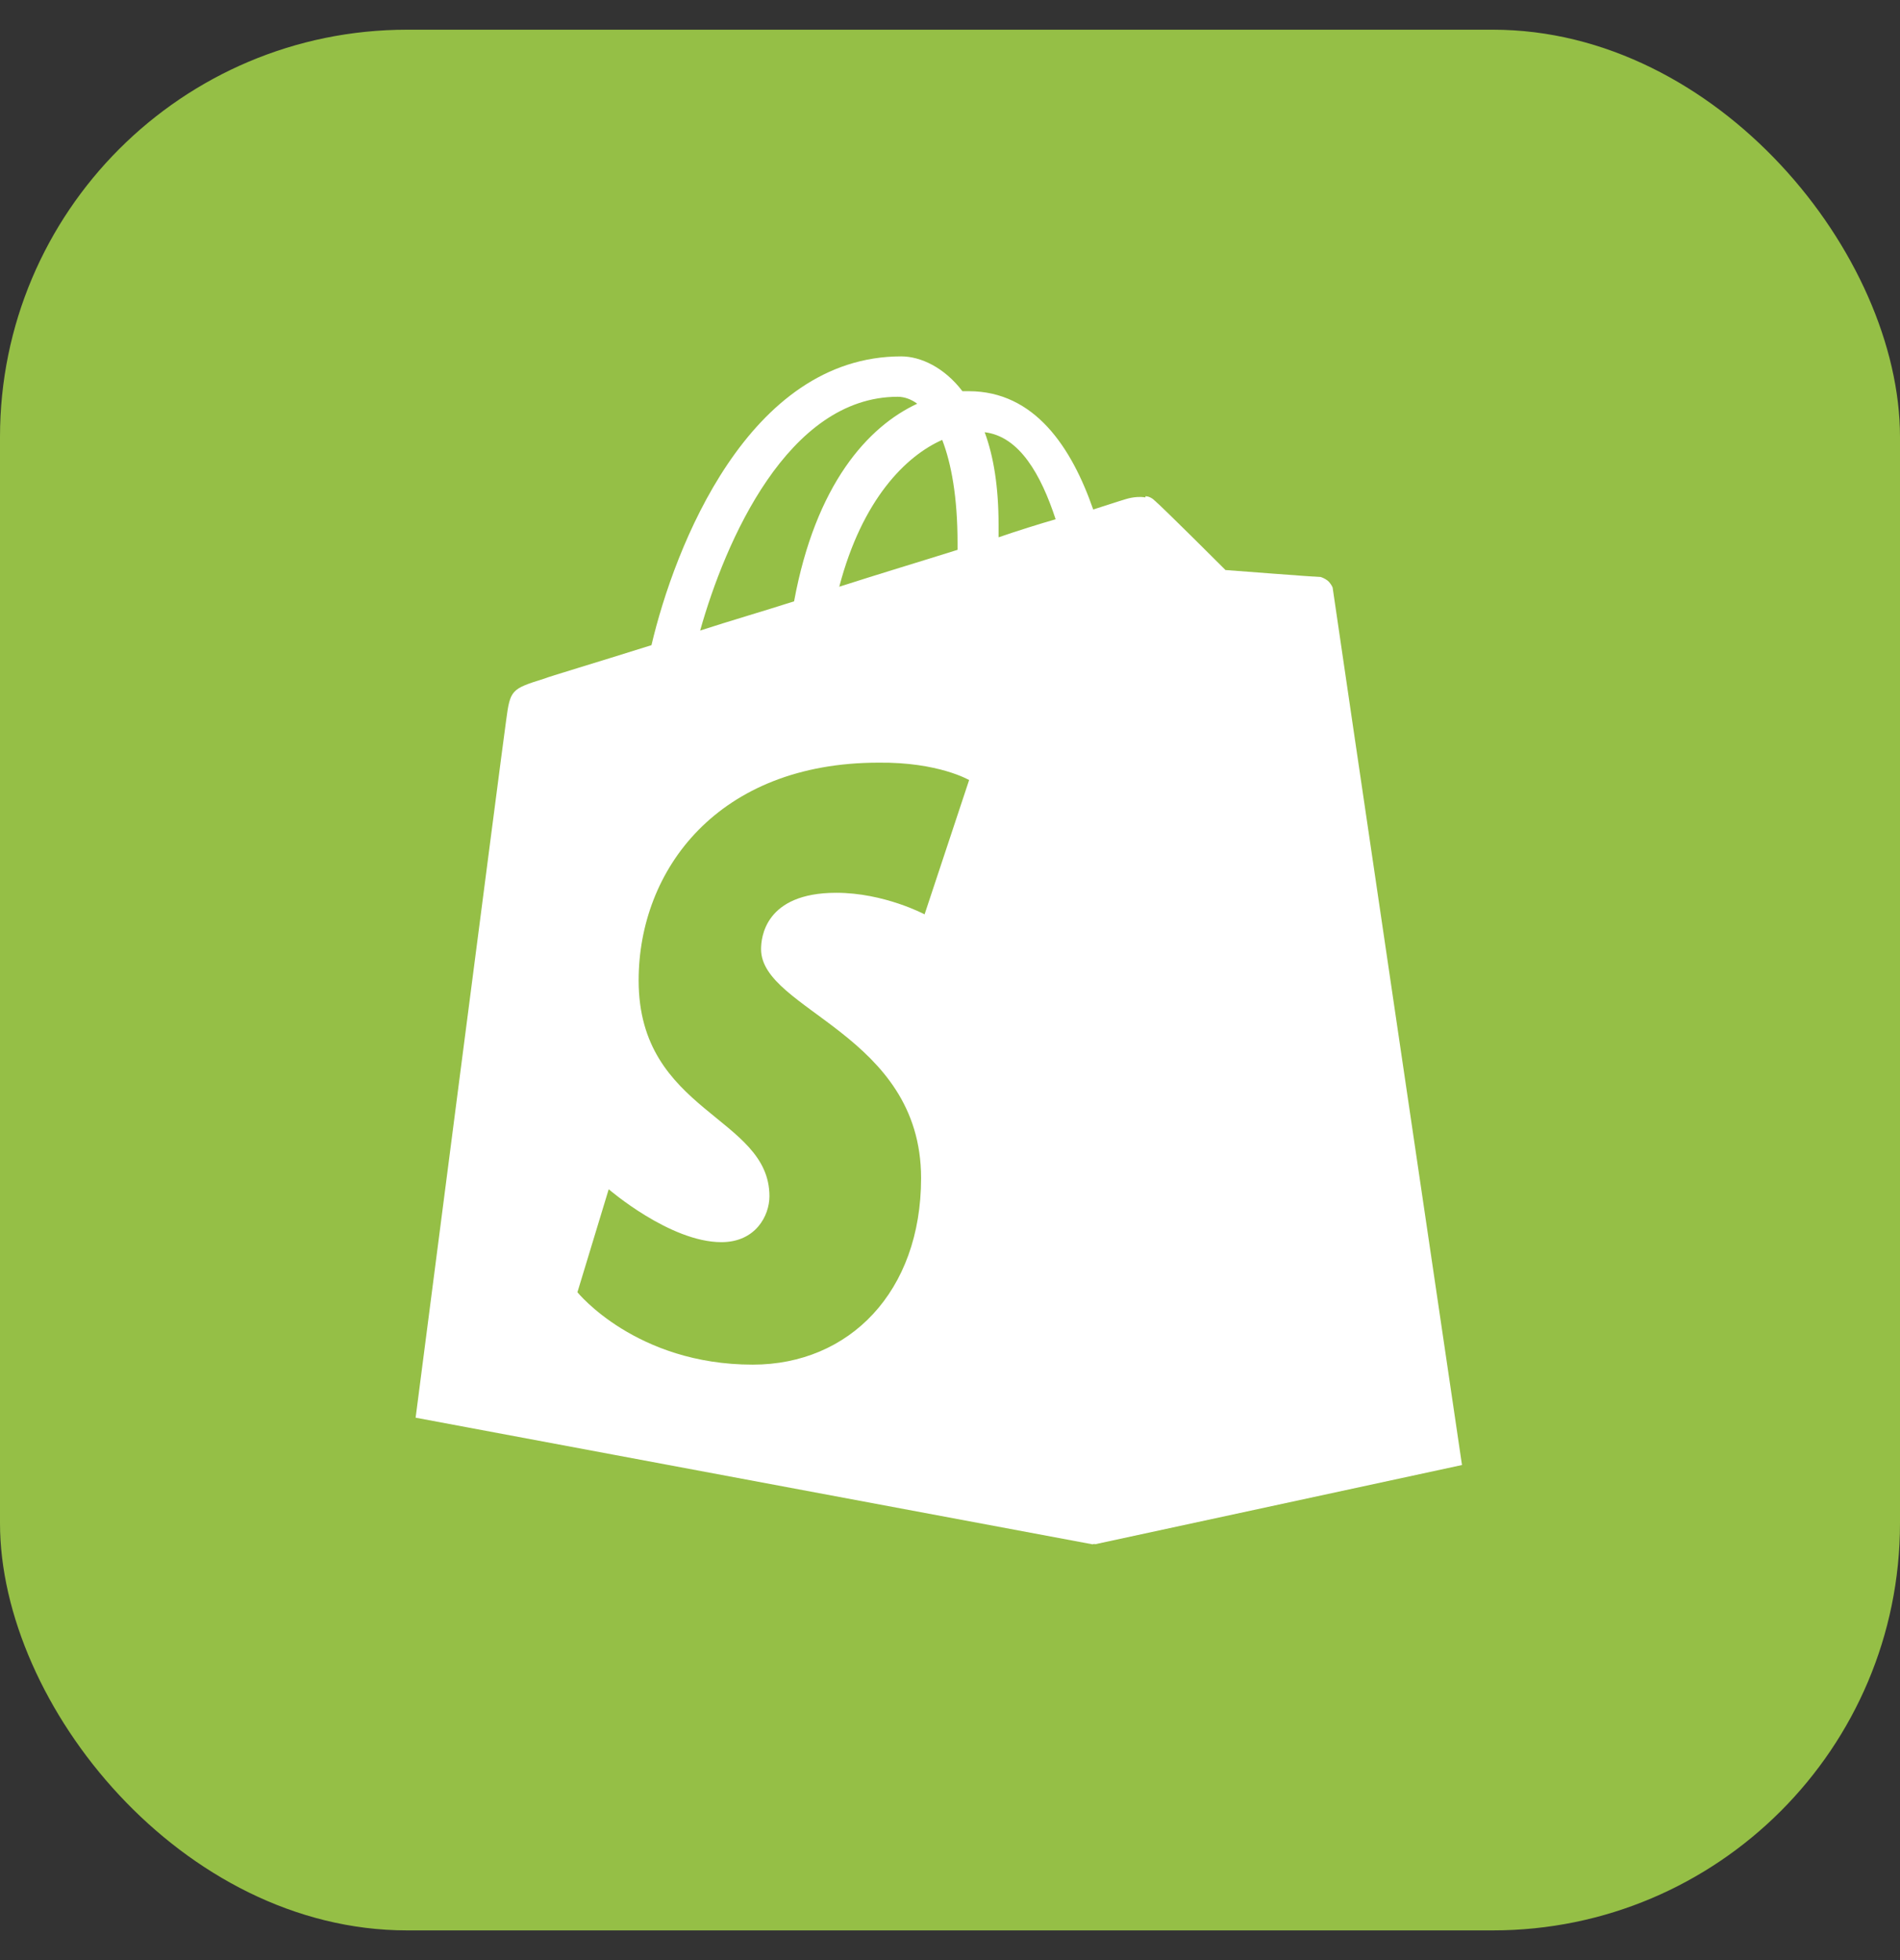
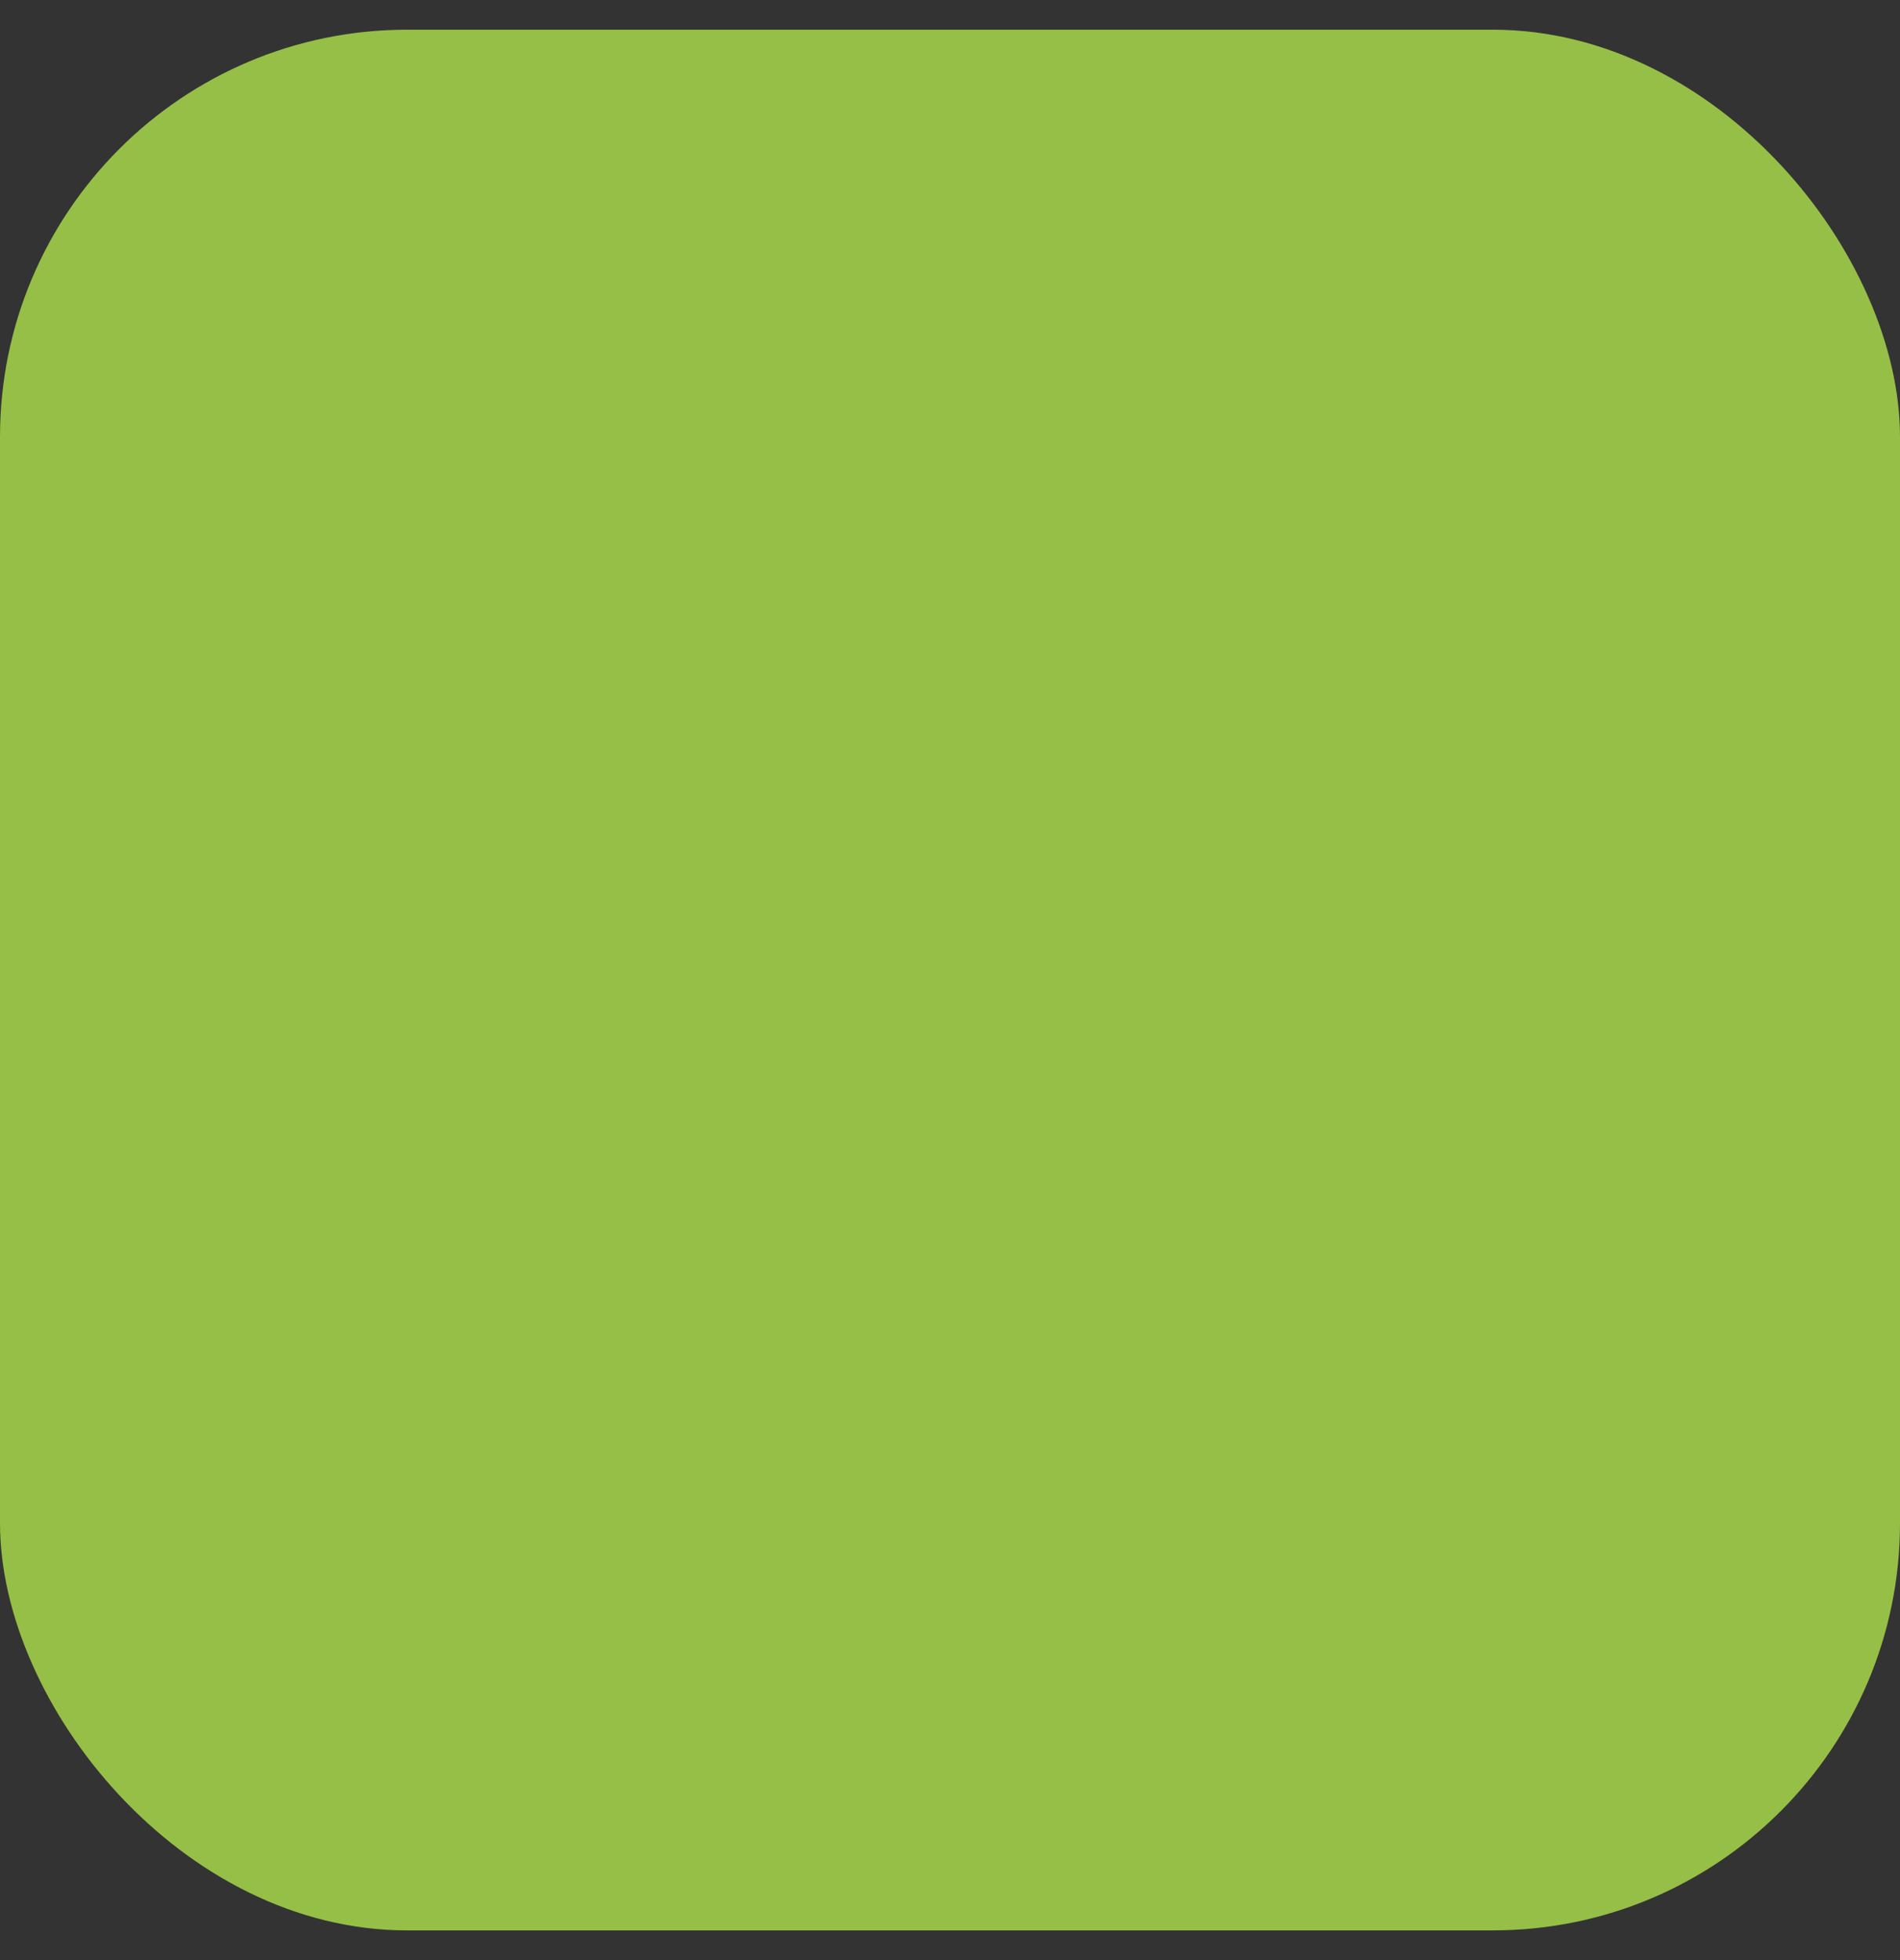
<svg xmlns="http://www.w3.org/2000/svg" width="32" height="33" viewBox="0 0 32 33" fill="none">
  <rect x="0" y="0" width="32" height="33" fill="#333333" stroke="none" />
  <rect y="0.5" width="32" height="32" rx="6.857" fill="#95BF46" />
-   <path d="M22.419 9.89C22.407 9.784 22.313 9.738 22.243 9.738C22.173 9.738 20.638 9.62 20.638 9.62C20.638 9.62 19.572 8.554 19.443 8.449C19.326 8.332 19.103 8.367 19.009 8.39C18.998 8.39 18.775 8.46 18.412 8.578C18.049 7.535 17.428 6.586 16.315 6.586H16.209C15.905 6.187 15.506 6 15.178 6C12.601 6 11.358 9.222 10.972 10.862C9.964 11.179 9.25 11.39 9.168 11.425C8.605 11.601 8.593 11.612 8.523 12.139C8.465 12.538 7 23.868 7 23.868L18.4 26L24.586 24.664C24.598 24.641 22.431 9.995 22.419 9.89ZM17.779 8.742C17.498 8.824 17.158 8.929 16.818 9.046V8.835C16.818 8.203 16.736 7.687 16.584 7.277C17.17 7.347 17.533 7.992 17.779 8.742ZM15.869 7.406C16.022 7.804 16.127 8.367 16.127 9.14V9.257C15.494 9.456 14.827 9.656 14.135 9.878C14.522 8.402 15.26 7.675 15.869 7.406ZM15.12 6.68C15.237 6.68 15.354 6.726 15.448 6.797C14.616 7.183 13.737 8.156 13.374 10.124C12.823 10.3 12.296 10.452 11.792 10.616C12.214 9.117 13.268 6.68 15.12 6.68Z" fill="white" />
-   <path d="M22.245 9.715C22.175 9.715 20.64 9.597 20.64 9.597C20.64 9.597 19.573 8.531 19.445 8.426C19.398 8.379 19.339 8.355 19.292 8.355L18.437 26L24.623 24.665C24.623 24.665 22.456 9.996 22.444 9.89C22.397 9.785 22.315 9.738 22.245 9.715Z" fill="white" />
  <path d="M16.322 13.133L15.572 15.394C15.572 15.394 14.892 15.031 14.084 15.031C12.877 15.031 12.818 15.793 12.818 15.98C12.818 17.011 15.513 17.41 15.513 19.835C15.513 21.745 14.306 22.975 12.678 22.975C10.709 22.975 9.725 21.756 9.725 21.756L10.252 20.022C10.252 20.022 11.283 20.913 12.15 20.913C12.725 20.913 12.959 20.468 12.959 20.14C12.959 18.792 10.756 18.734 10.756 16.507C10.756 14.645 12.092 12.84 14.798 12.84C15.806 12.829 16.322 13.133 16.322 13.133Z" fill="#95BF46" />
</svg>